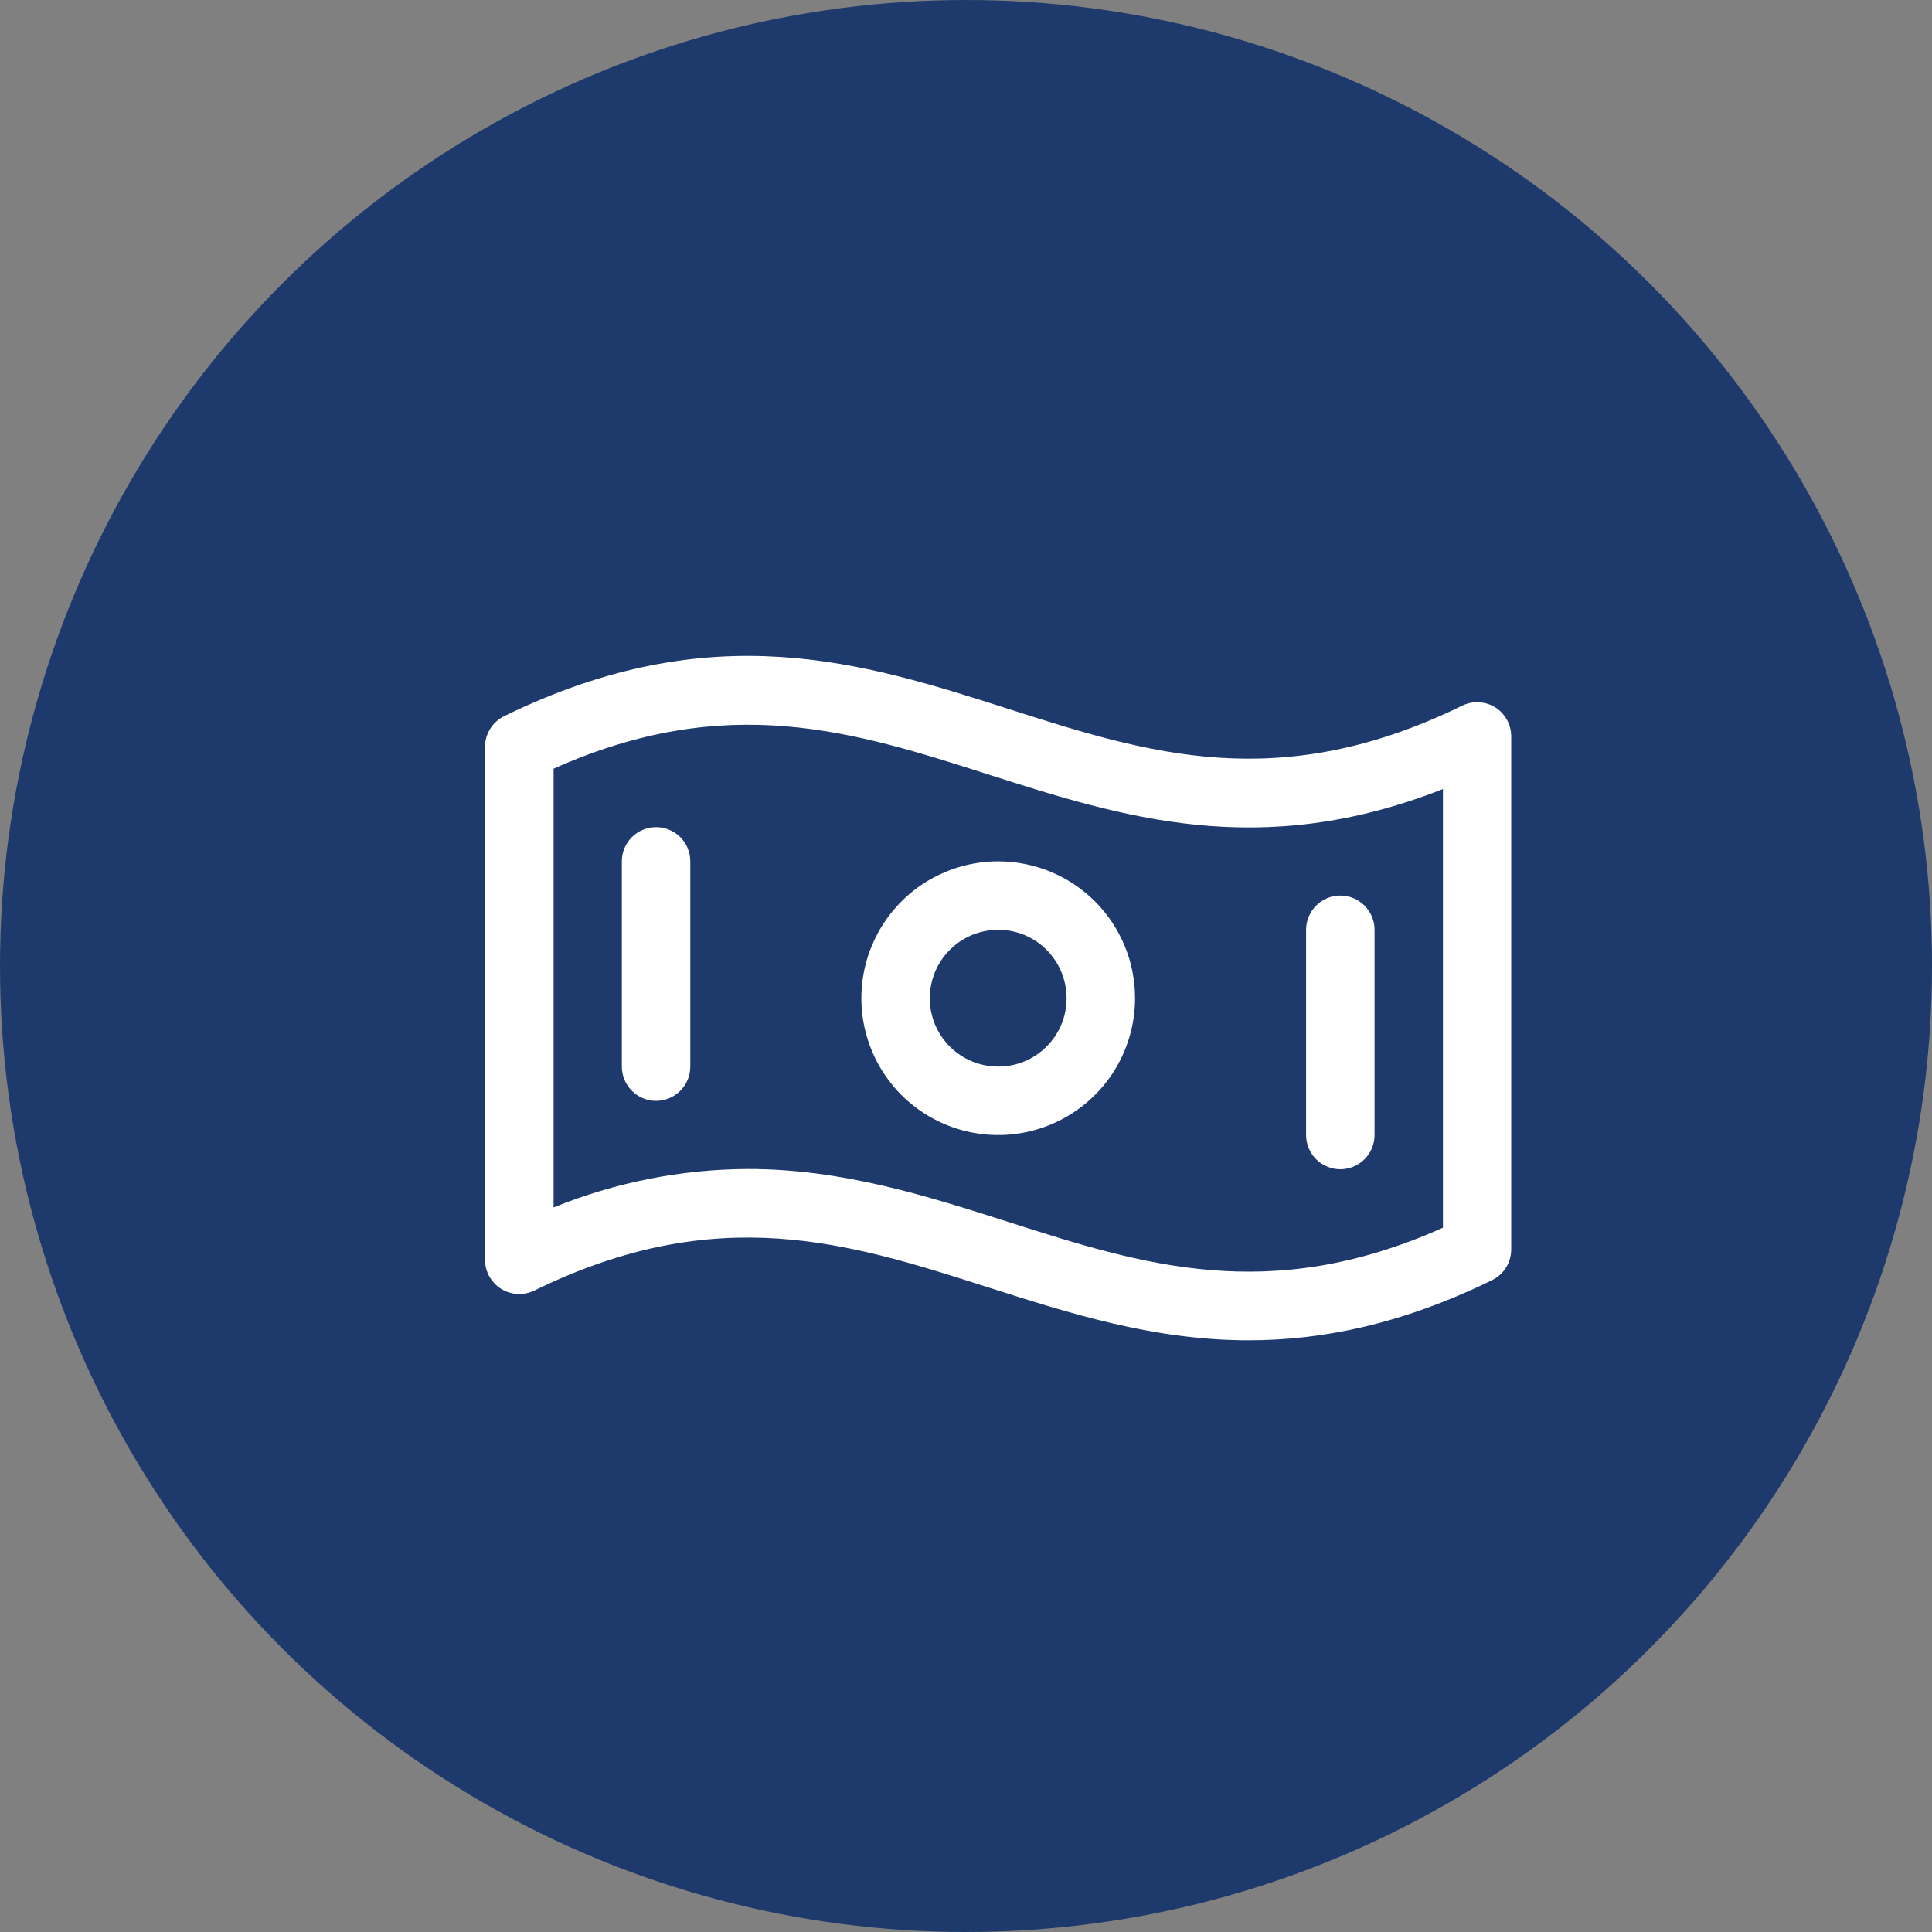
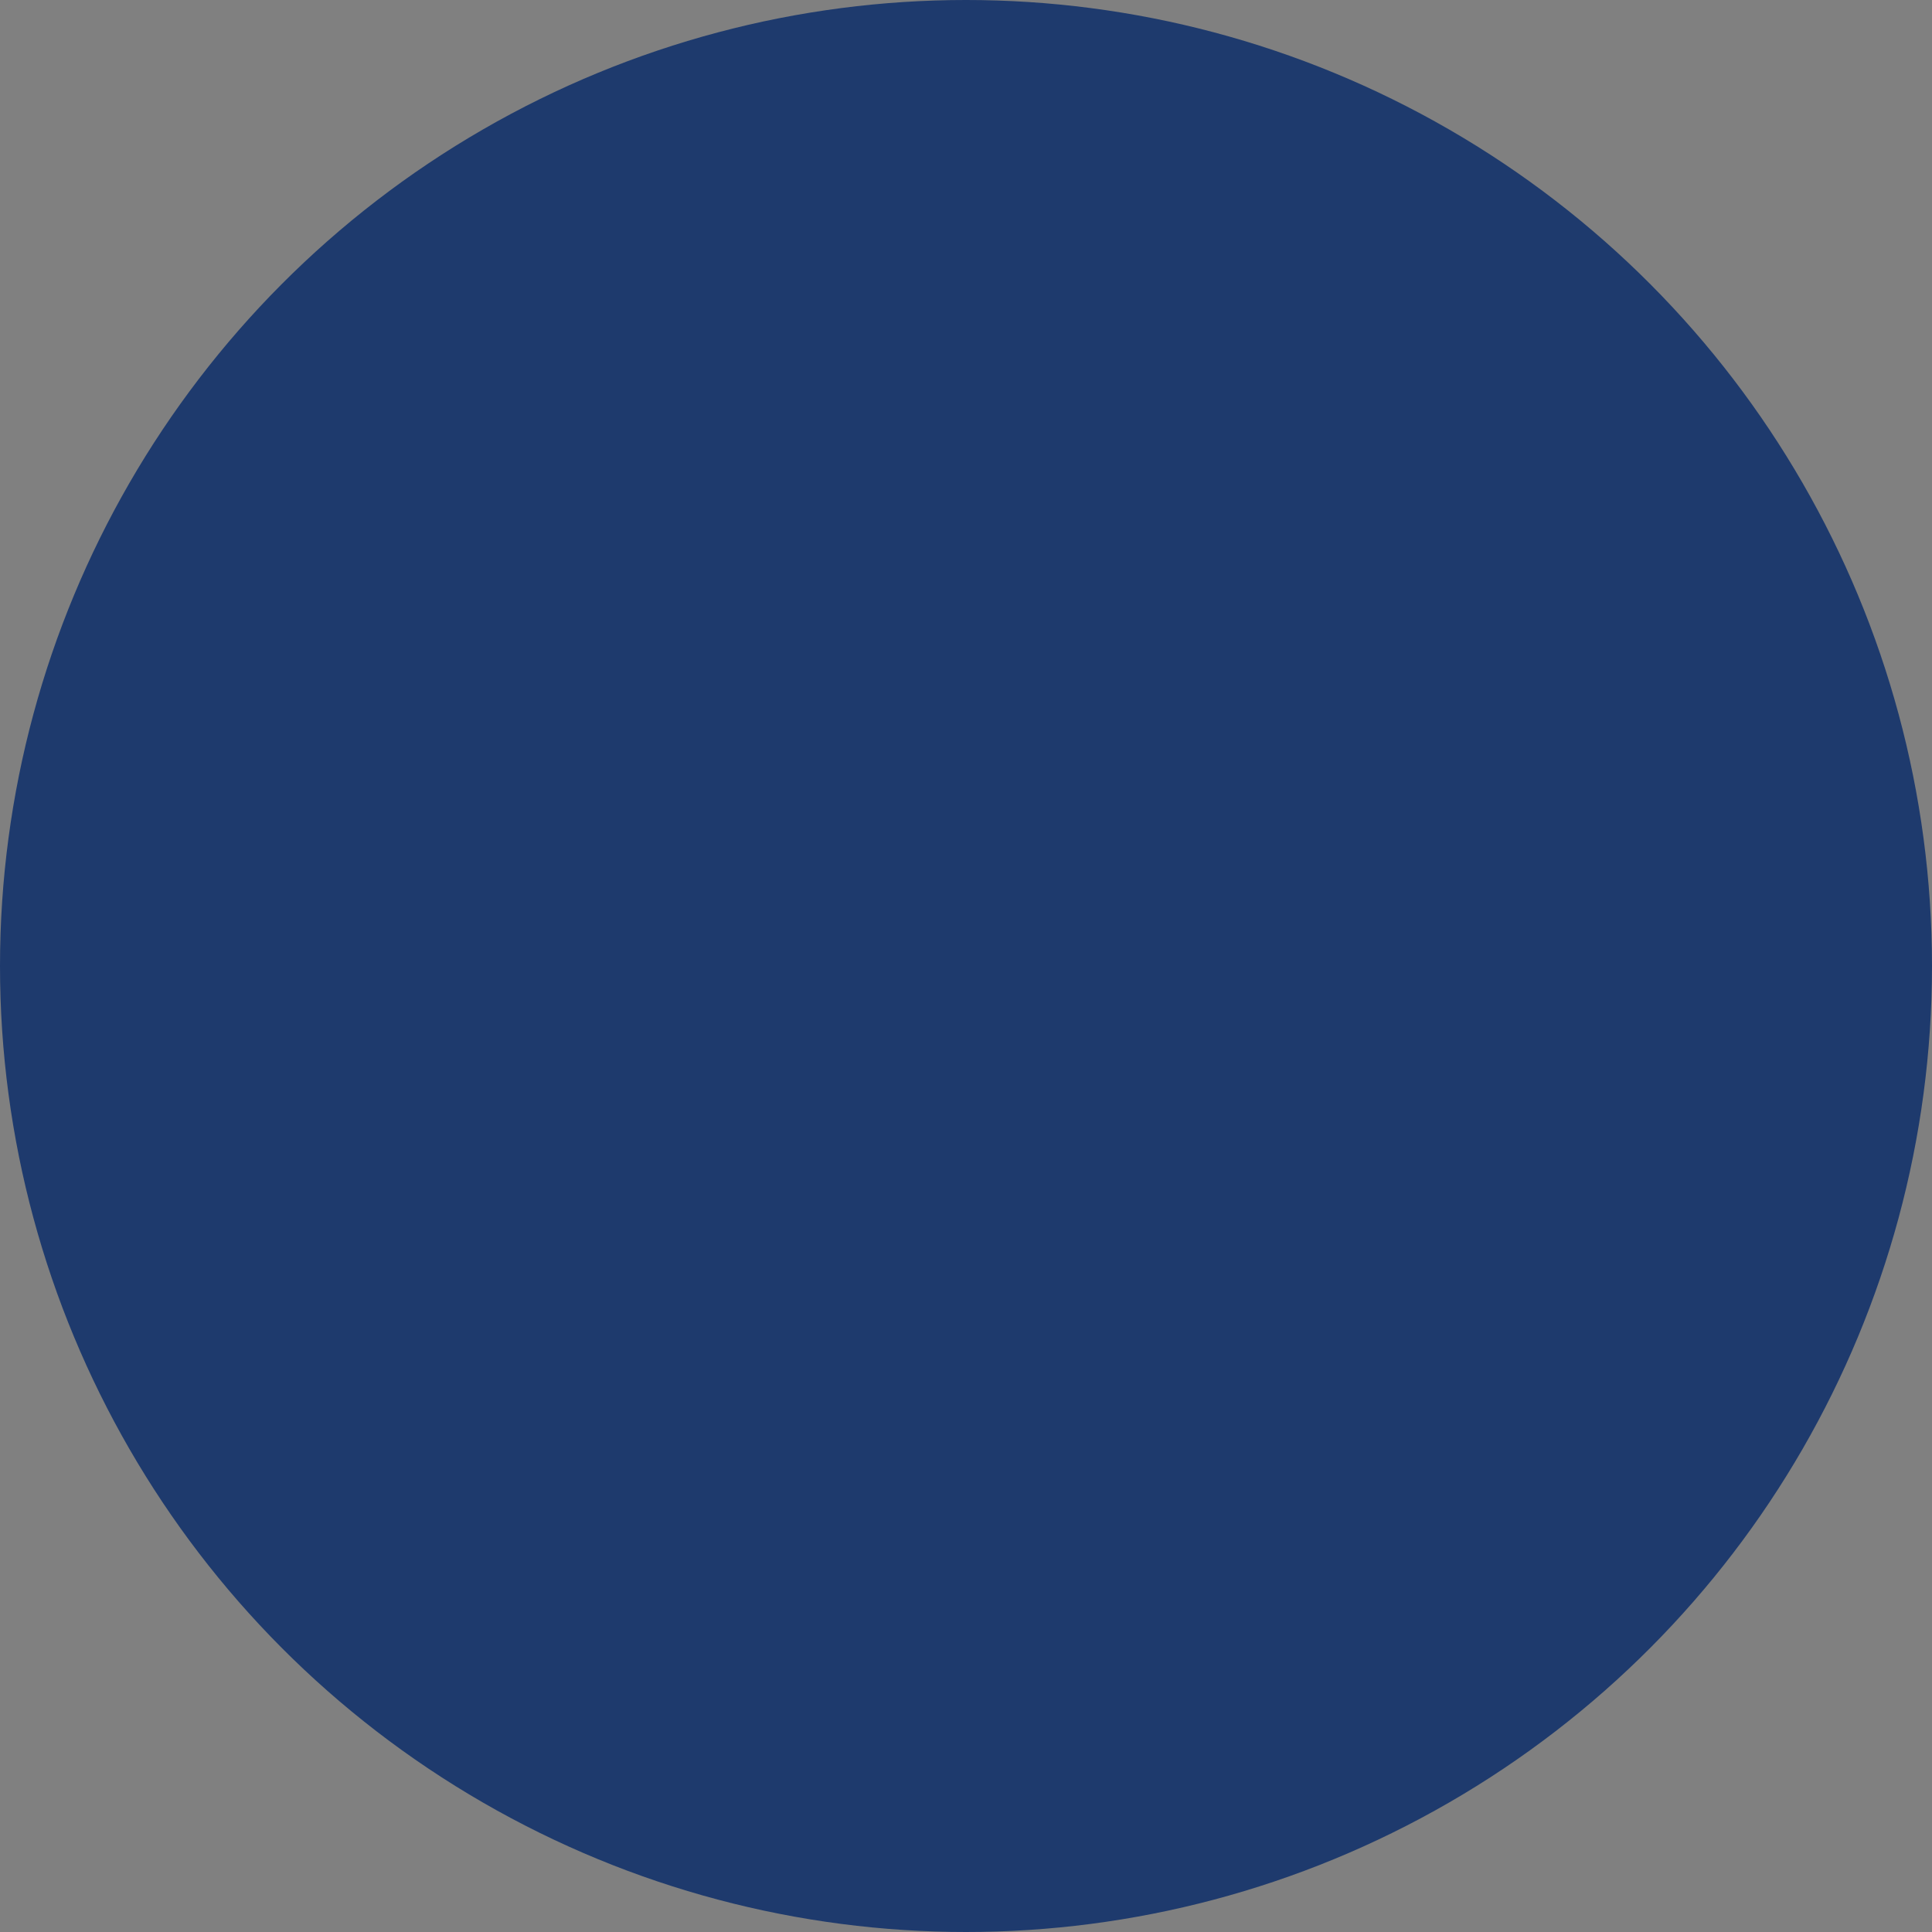
<svg xmlns="http://www.w3.org/2000/svg" width="30" height="30" viewBox="0 0 30 30" fill="none">
  <rect x="0" y="0" width="30" height="30" fill="#808080" stroke="none" />
  <circle cx="15" cy="15" r="15" fill="#1E3A6D" />
-   <path d="M23.219 10.984C23.143 10.937 23.055 10.909 22.965 10.905C22.875 10.9 22.785 10.918 22.704 10.958C19.854 12.352 17.818 11.699 15.665 11.01C13.408 10.287 11.067 9.539 7.833 11.118C7.742 11.162 7.666 11.23 7.613 11.315C7.559 11.4 7.531 11.498 7.531 11.598V19.562C7.531 19.652 7.554 19.741 7.598 19.82C7.642 19.898 7.705 19.965 7.781 20.013C7.857 20.061 7.945 20.088 8.035 20.093C8.125 20.097 8.215 20.079 8.296 20.04C11.146 18.645 13.182 19.298 15.338 19.988C16.616 20.396 17.917 20.812 19.389 20.812C20.524 20.812 21.761 20.566 23.168 19.879C23.257 19.835 23.333 19.767 23.385 19.683C23.438 19.599 23.466 19.501 23.466 19.402V11.438C23.467 11.348 23.445 11.258 23.401 11.179C23.358 11.1 23.295 11.033 23.219 10.984ZM22.406 19.064C19.71 20.271 17.741 19.641 15.662 18.976C14.384 18.568 13.083 18.152 11.611 18.152C10.577 18.157 9.554 18.36 8.596 18.749V11.936C11.293 10.729 13.261 11.359 15.341 12.024C17.42 12.688 19.56 13.375 22.406 12.252V19.064ZM15.5 13.375C15.08 13.375 14.669 13.5 14.319 13.733C13.97 13.967 13.698 14.299 13.537 14.687C13.376 15.075 13.334 15.502 13.416 15.915C13.498 16.327 13.7 16.705 13.997 17.003C14.295 17.3 14.673 17.502 15.085 17.584C15.498 17.666 15.925 17.624 16.313 17.463C16.701 17.302 17.033 17.03 17.267 16.681C17.5 16.331 17.625 15.92 17.625 15.5C17.625 14.936 17.401 14.396 17.003 13.997C16.604 13.599 16.064 13.375 15.5 13.375ZM15.5 16.562C15.29 16.562 15.084 16.5 14.91 16.383C14.735 16.267 14.599 16.101 14.518 15.907C14.438 15.713 14.417 15.499 14.458 15.293C14.499 15.087 14.6 14.897 14.749 14.749C14.897 14.6 15.087 14.499 15.293 14.458C15.499 14.417 15.713 14.438 15.907 14.518C16.101 14.599 16.267 14.735 16.383 14.91C16.5 15.084 16.562 15.29 16.562 15.5C16.562 15.782 16.451 16.052 16.251 16.251C16.052 16.451 15.782 16.562 15.5 16.562ZM10.719 13.375V16.562C10.719 16.703 10.663 16.838 10.563 16.938C10.463 17.038 10.328 17.094 10.188 17.094C10.047 17.094 9.911 17.038 9.812 16.938C9.712 16.838 9.656 16.703 9.656 16.562V13.375C9.656 13.234 9.712 13.099 9.812 12.999C9.911 12.9 10.047 12.844 10.188 12.844C10.328 12.844 10.463 12.9 10.563 12.999C10.663 13.099 10.719 13.234 10.719 13.375ZM20.281 17.625V14.438C20.281 14.297 20.337 14.162 20.437 14.062C20.537 13.962 20.672 13.906 20.812 13.906C20.953 13.906 21.088 13.962 21.188 14.062C21.288 14.162 21.344 14.297 21.344 14.438V17.625C21.344 17.766 21.288 17.901 21.188 18.001C21.088 18.1 20.953 18.156 20.812 18.156C20.672 18.156 20.537 18.1 20.437 18.001C20.337 17.901 20.281 17.766 20.281 17.625Z" fill="white" />
</svg>